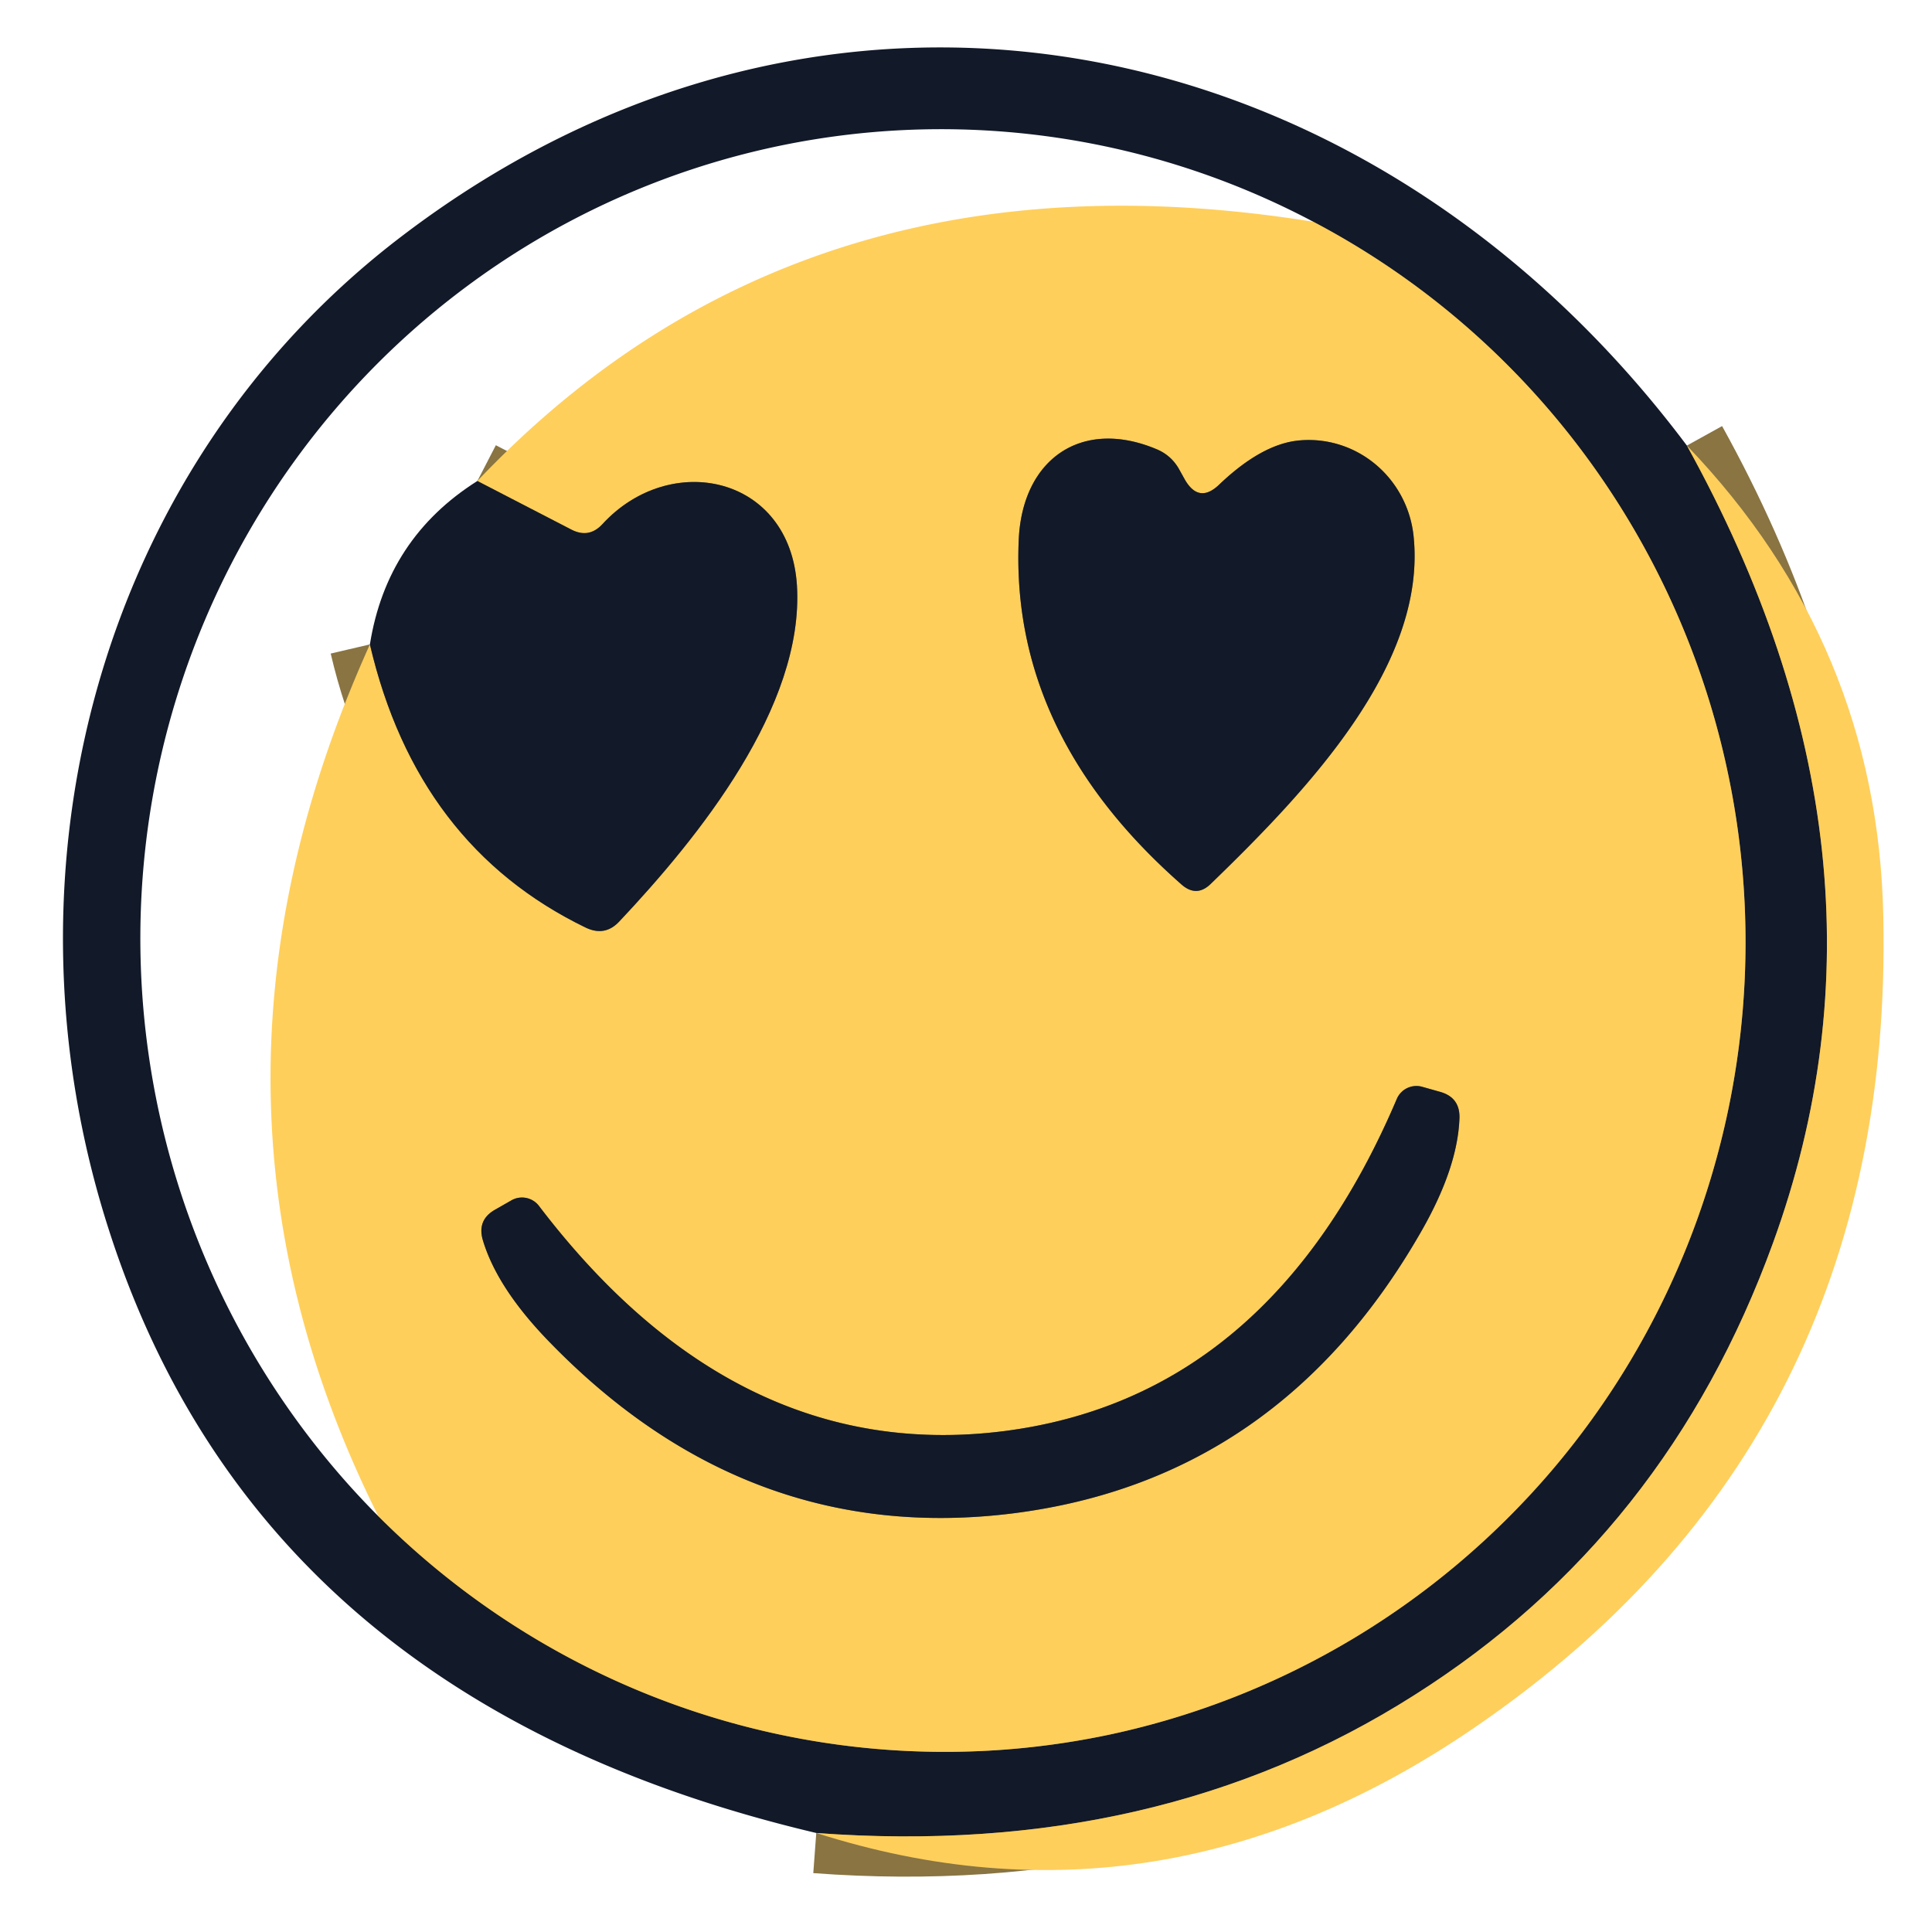
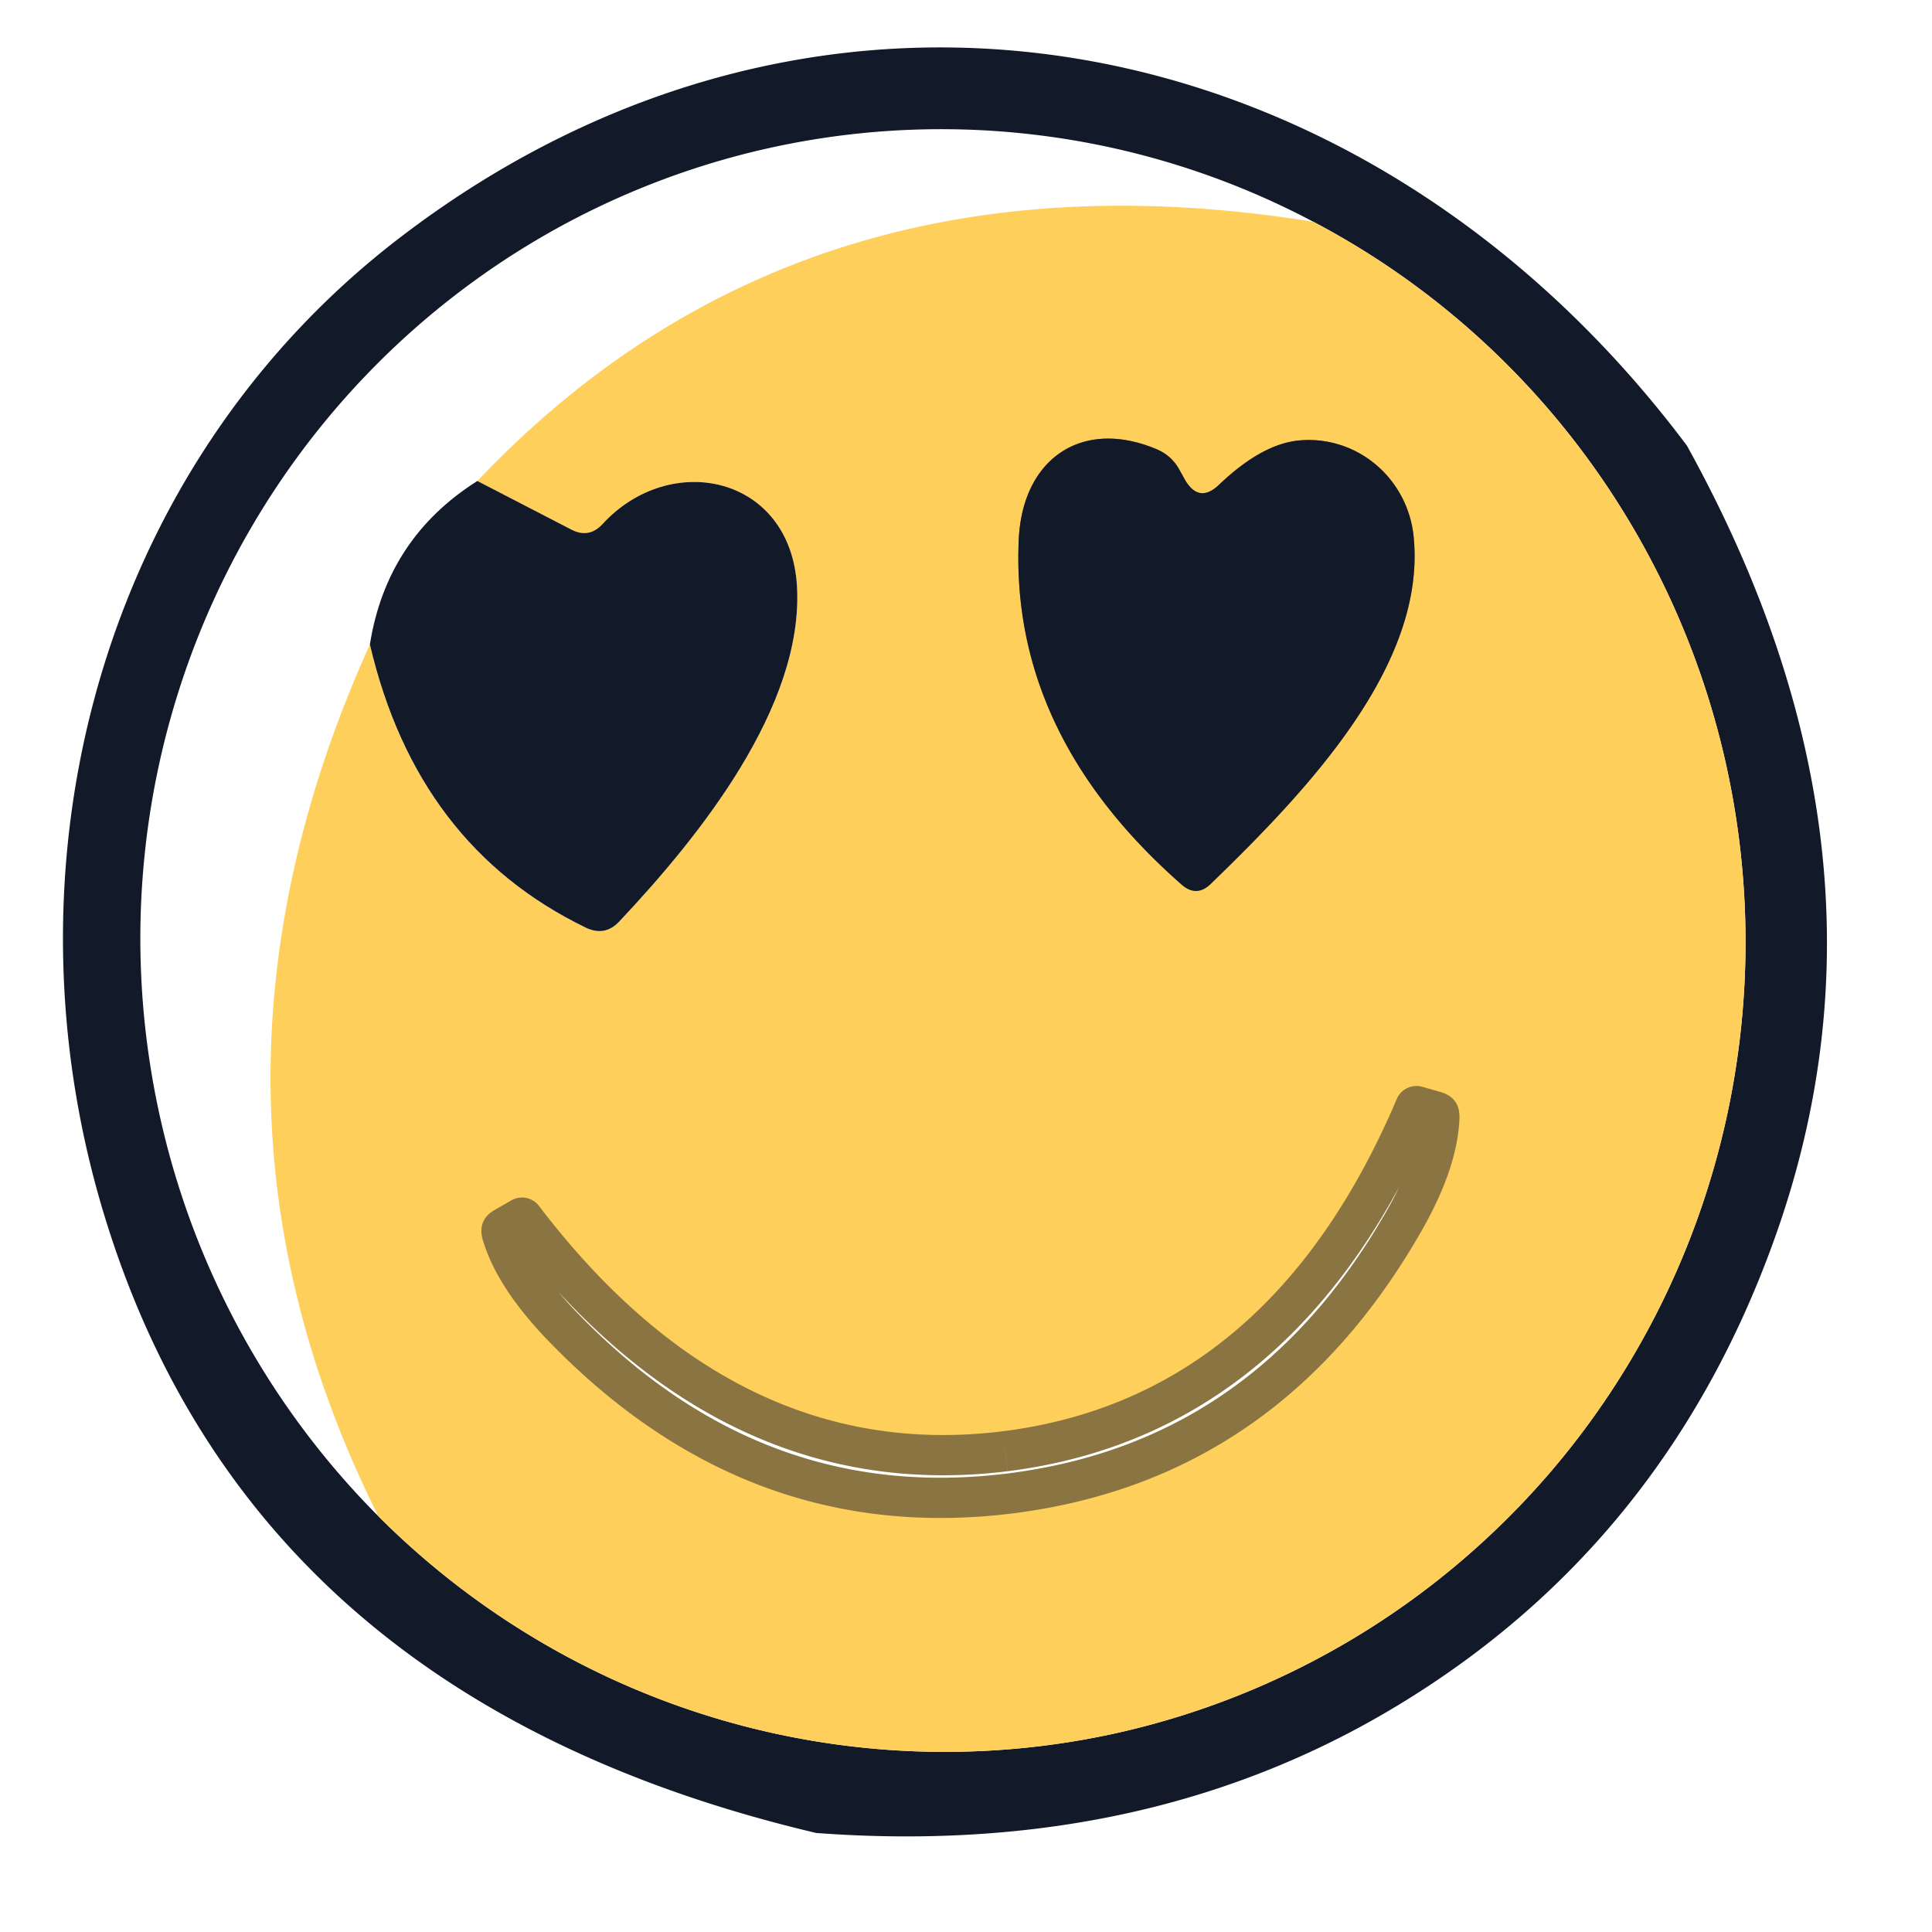
<svg xmlns="http://www.w3.org/2000/svg" version="1.1" viewBox="0.00 0.00 48.00 48.00">
  <g stroke-width="2.00" fill="none" stroke-linecap="butt">
-     <path stroke="#897442" vector-effect="non-scaling-stroke" d="   M 41.91 11.07   Q 47.55 21.26 44.05 30.88   Q 41.41 38.15 35.13 42.12   Q 28.75 46.17 20.28 45.54" />
-     <path stroke="#897442" vector-effect="non-scaling-stroke" d="   M 9.40 37.67   A 20.17 19.96 85.4 0 0 27.64 43.08   A 20.25 20.00 86.8 0 0 38.54 36.55   A 20.17 19.94 83.8 0 0 43.35 24.25   A 20.16 19.95 79.8 0 0 39.08 10.91   A 20.06 19.88 84.1 0 0 32.63 5.51" />
-     <path stroke="#897442" vector-effect="non-scaling-stroke" d="   M 9.19 16.01   Q 10.36 21.02 14.56 23.05   Q 15.03 23.27 15.38 22.90   C 17.35 20.81 19.98 17.56 19.80 14.55   C 19.63 11.81 16.65 11.18 14.96 13.03   Q 14.63 13.38 14.20 13.16   L 11.86 11.95" />
    <path stroke="#897442" vector-effect="non-scaling-stroke" d="   M 29.44 11.92   L 29.29 11.65   Q 29.09 11.30 28.71 11.15   C 26.87 10.39 25.40 11.40 25.31 13.41   Q 25.10 18.24 29.36 21.98   Q 29.73 22.30 30.08 21.96   C 32.52 19.60 35.45 16.50 35.12 13.32   A 2.66 2.61 84.7 0 0 32.31 10.94   Q 31.37 11.01 30.29 12.04   Q 29.79 12.52 29.44 11.92" />
    <path stroke="#897442" vector-effect="non-scaling-stroke" d="   M 24.91 35.56   Q 18.28 36.38 13.39 29.96   A 0.53 0.53 0.0 0 0 12.71 29.82   L 12.29 30.06   Q 11.86 30.31 11.99 30.79   Q 12.34 31.99 13.64 33.33   Q 18.57 38.42 25.16 37.60   Q 31.76 36.77 35.29 30.63   Q 36.22 29.02 36.26 27.77   Q 36.27 27.27 35.79 27.13   L 35.33 27.00   A 0.53 0.53 0.0 0 0 34.70 27.31   Q 31.54 34.73 24.91 35.56" />
  </g>
  <path fill="#121928" d="   M 41.91 11.07   Q 47.55 21.26 44.05 30.88   Q 41.41 38.15 35.13 42.12   Q 28.75 46.17 20.28 45.54   Q 6.46 42.28 2.70 30.54   C -0.18 21.58 2.48 11.58 9.98 5.87   C 20.51 -2.16 33.96 0.47 41.91 11.07   Z   M 9.40 37.67   A 20.17 19.96 85.4 0 0 27.64 43.08   A 20.25 20.00 86.8 0 0 38.54 36.55   A 20.17 19.94 83.8 0 0 43.35 24.25   A 20.16 19.95 79.8 0 0 39.08 10.91   A 20.06 19.88 84.1 0 0 32.63 5.51   A 20.11 19.92 -87.9 0 0 23.26 3.21   A 20.17 19.94 84.6 0 0 4.54 16.86   A 20.12 19.90 83.9 0 0 3.70 26.25   A 20.21 19.96 87.2 0 0 9.40 37.67   Z" />
  <path fill="#ffcf5c" d="   M 32.63 5.51   A 20.06 19.88 84.1 0 1 39.08 10.91   A 20.16 19.95 79.8 0 1 43.35 24.25   A 20.17 19.94 83.8 0 1 38.54 36.55   A 20.25 20.00 86.8 0 1 27.64 43.08   A 20.17 19.96 85.4 0 1 9.40 37.67   Q 4.15 27.17 9.19 16.01   Q 10.36 21.02 14.56 23.05   Q 15.03 23.27 15.38 22.90   C 17.35 20.81 19.98 17.56 19.80 14.55   C 19.63 11.81 16.65 11.18 14.96 13.03   Q 14.63 13.38 14.20 13.16   L 11.86 11.95   Q 19.91 3.46 32.63 5.51   Z   M 29.44 11.92   L 29.29 11.65   Q 29.09 11.30 28.71 11.15   C 26.87 10.39 25.40 11.40 25.31 13.41   Q 25.10 18.24 29.36 21.98   Q 29.73 22.30 30.08 21.96   C 32.52 19.60 35.45 16.50 35.12 13.32   A 2.66 2.61 84.7 0 0 32.31 10.94   Q 31.37 11.01 30.29 12.04   Q 29.79 12.52 29.44 11.92   Z   M 24.91 35.56   Q 18.28 36.38 13.39 29.96   A 0.53 0.53 0.0 0 0 12.71 29.82   L 12.29 30.06   Q 11.86 30.31 11.99 30.79   Q 12.34 31.99 13.64 33.33   Q 18.57 38.42 25.16 37.60   Q 31.76 36.77 35.29 30.63   Q 36.22 29.02 36.26 27.77   Q 36.27 27.27 35.79 27.13   L 35.33 27.00   A 0.53 0.53 0.0 0 0 34.70 27.31   Q 31.54 34.73 24.91 35.56   Z" />
  <path fill="#121928" d="   M 30.29 12.04   Q 31.37 11.01 32.31 10.94   A 2.66 2.61 84.7 0 1 35.12 13.32   C 35.45 16.50 32.52 19.60 30.08 21.96   Q 29.73 22.30 29.36 21.98   Q 25.10 18.24 25.31 13.41   C 25.40 11.40 26.87 10.39 28.71 11.15   Q 29.09 11.30 29.29 11.65   L 29.44 11.92   Q 29.79 12.52 30.29 12.04   Z" />
-   <path fill="#ffcf5c" d="   M 20.28 45.54   Q 28.75 46.17 35.13 42.12   Q 41.41 38.15 44.05 30.88   Q 47.55 21.26 41.91 11.07   Q 46.65 16.01 46.79 22.76   Q 47.07 35.78 36.65 42.91   Q 28.84 48.27 20.28 45.54   Z" />
  <path fill="#121928" d="   M 11.86 11.95   L 14.20 13.16   Q 14.63 13.38 14.96 13.03   C 16.65 11.18 19.63 11.81 19.80 14.55   C 19.98 17.56 17.35 20.81 15.38 22.90   Q 15.03 23.27 14.56 23.05   Q 10.36 21.02 9.19 16.01   Q 9.61 13.37 11.86 11.95   Z" />
-   <path fill="#121928" d="   M 25.16 37.60   Q 18.57 38.42 13.64 33.33   Q 12.34 31.99 11.99 30.79   Q 11.86 30.31 12.29 30.06   L 12.71 29.82   A 0.53 0.53 0.0 0 1 13.39 29.96   Q 18.28 36.38 24.91 35.56   Q 31.54 34.73 34.70 27.31   A 0.53 0.53 0.0 0 1 35.33 27.00   L 35.79 27.13   Q 36.27 27.27 36.26 27.77   Q 36.22 29.02 35.29 30.63   Q 31.76 36.77 25.16 37.60   Z" />
</svg>